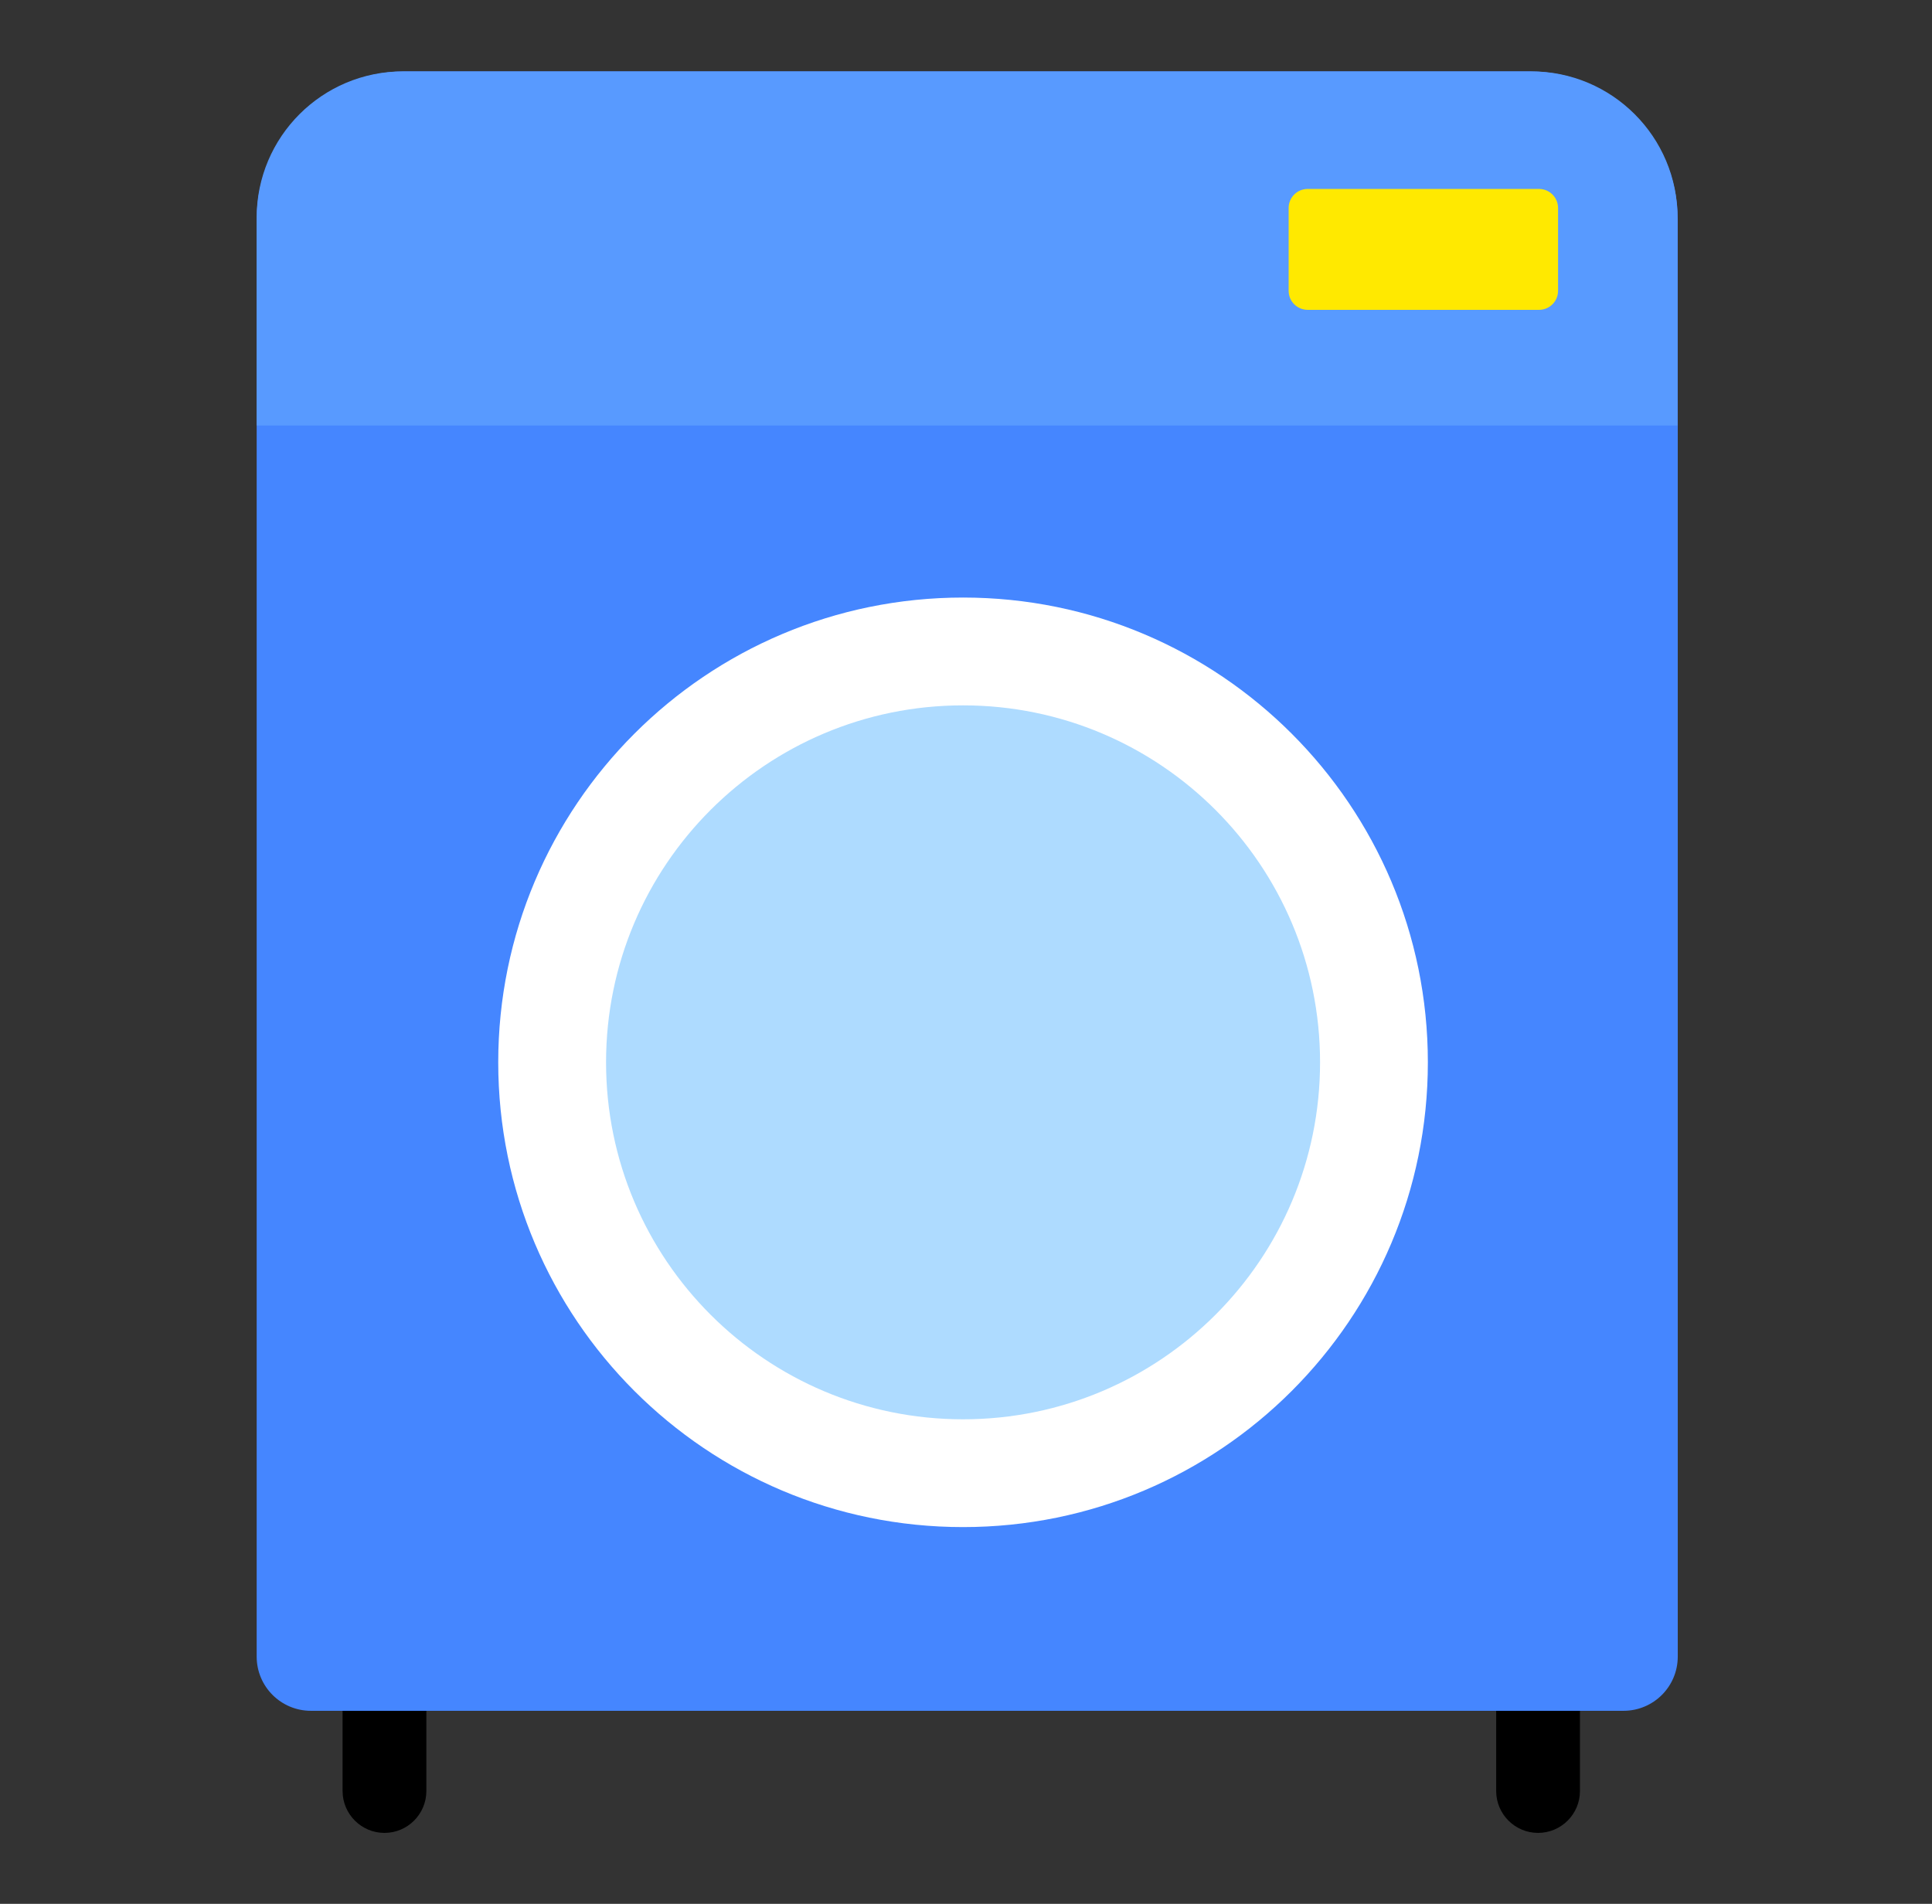
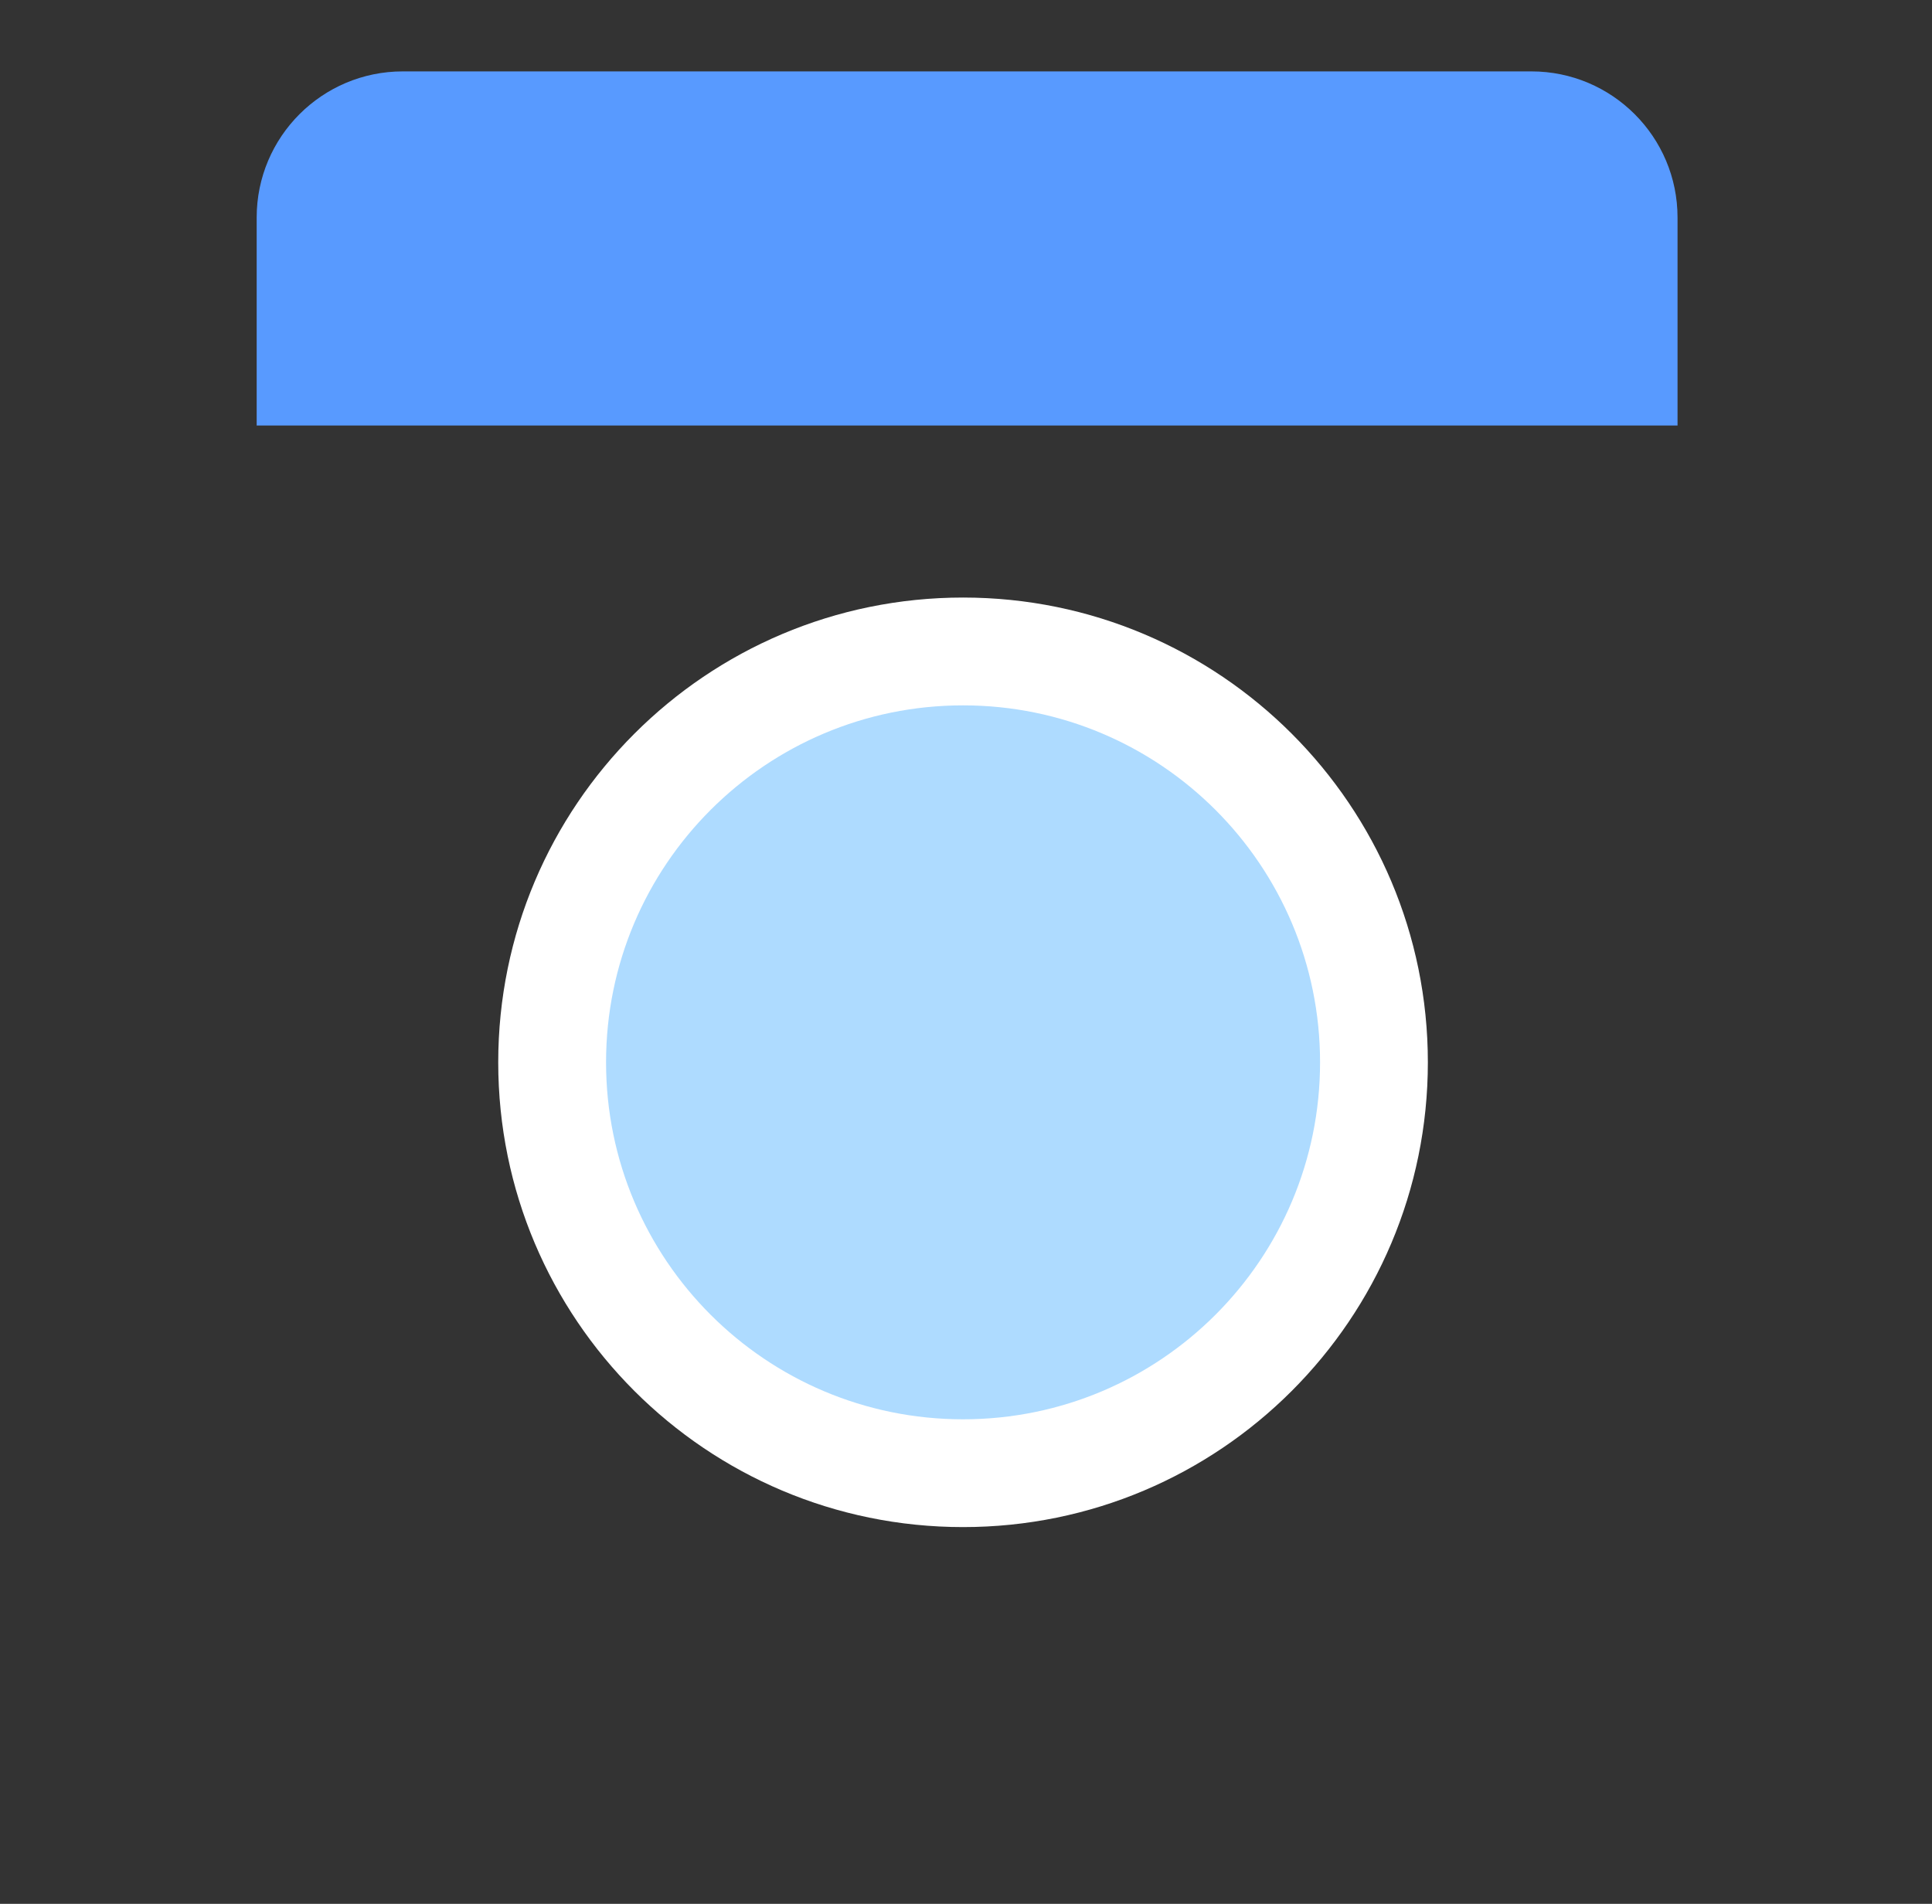
<svg xmlns="http://www.w3.org/2000/svg" width="69" height="68" viewBox="0 0 69 68" fill="none">
  <rect x="0" y="0" width="69" height="68" fill="#333333" stroke="none" />
-   <path d="M12.235 59.704H15.227V63.971C15.227 64.796 14.556 65.467 13.731 65.467C12.907 65.467 12.235 64.796 12.235 63.971V59.704Z" fill="black" />
-   <path d="M53.435 59.704H56.427V63.971C56.427 64.796 55.755 65.467 54.931 65.467C54.106 65.467 53.435 64.796 53.435 63.971V59.704Z" fill="black" />
-   <path d="M14.462 2.55H54.625C57.549 2.55 59.92 4.922 59.92 7.846V59.169C59.92 60.24 59.053 61.106 57.982 61.106H11.105C10.034 61.106 9.167 60.24 9.167 59.169V7.846C9.167 4.922 11.538 2.55 14.462 2.55Z" fill="#4586FF" />
  <path d="M54.693 2.55H14.386C11.504 2.55 9.167 4.888 9.167 7.769V15.198H59.912V7.769C59.912 4.888 57.574 2.55 54.693 2.55Z" fill="#589AFF" />
-   <path d="M54.965 6.749H46.703C46.327 6.749 46.023 7.053 46.023 7.429V10.387C46.023 10.763 46.327 11.067 46.703 11.067H54.965C55.34 11.067 55.645 10.763 55.645 10.387V7.429C55.645 7.053 55.34 6.749 54.965 6.749Z" fill="#FFE900" />
  <path d="M34.395 54.544C43.563 54.544 50.995 47.112 50.995 37.944C50.995 28.776 43.563 21.343 34.395 21.343C25.227 21.343 17.794 28.776 17.794 37.944C17.794 47.112 25.227 54.544 34.395 54.544Z" fill="white" />
  <path d="M34.395 50.694C41.436 50.694 47.145 44.986 47.145 37.944C47.145 30.902 41.436 25.194 34.395 25.194C27.353 25.194 21.645 30.902 21.645 37.944C21.645 44.986 27.353 50.694 34.395 50.694Z" fill="#AEDBFF" />
</svg>